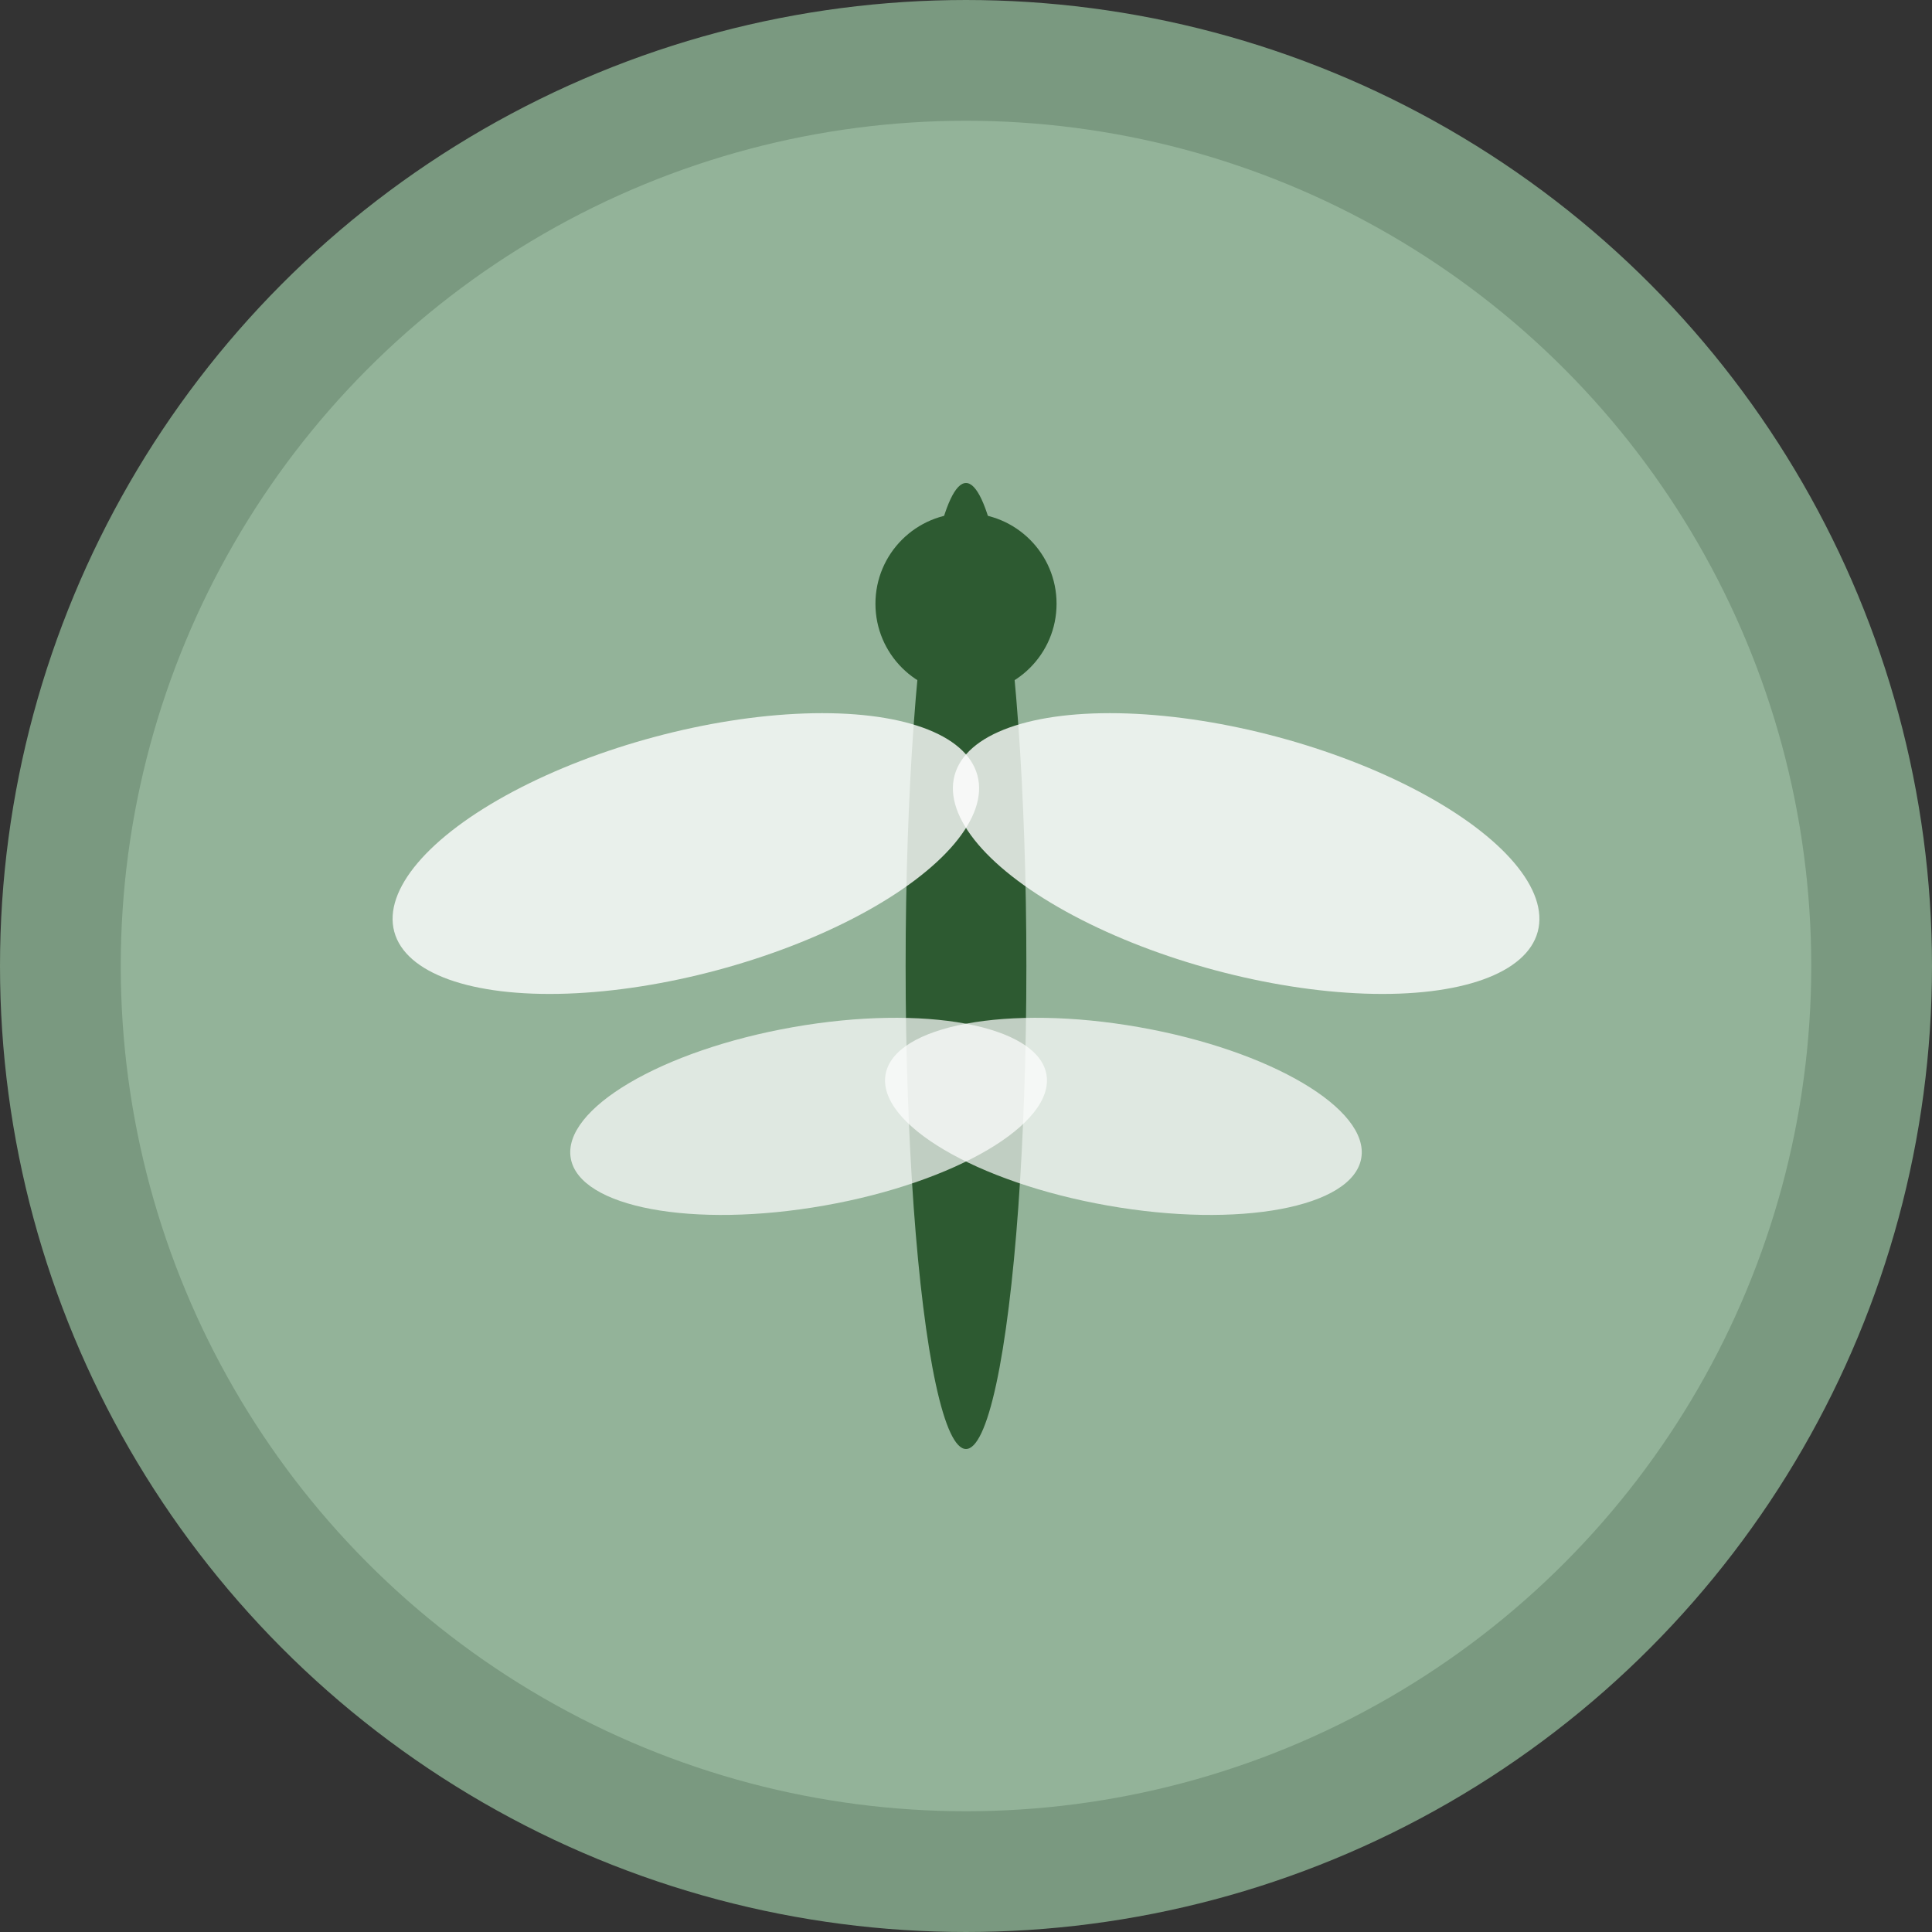
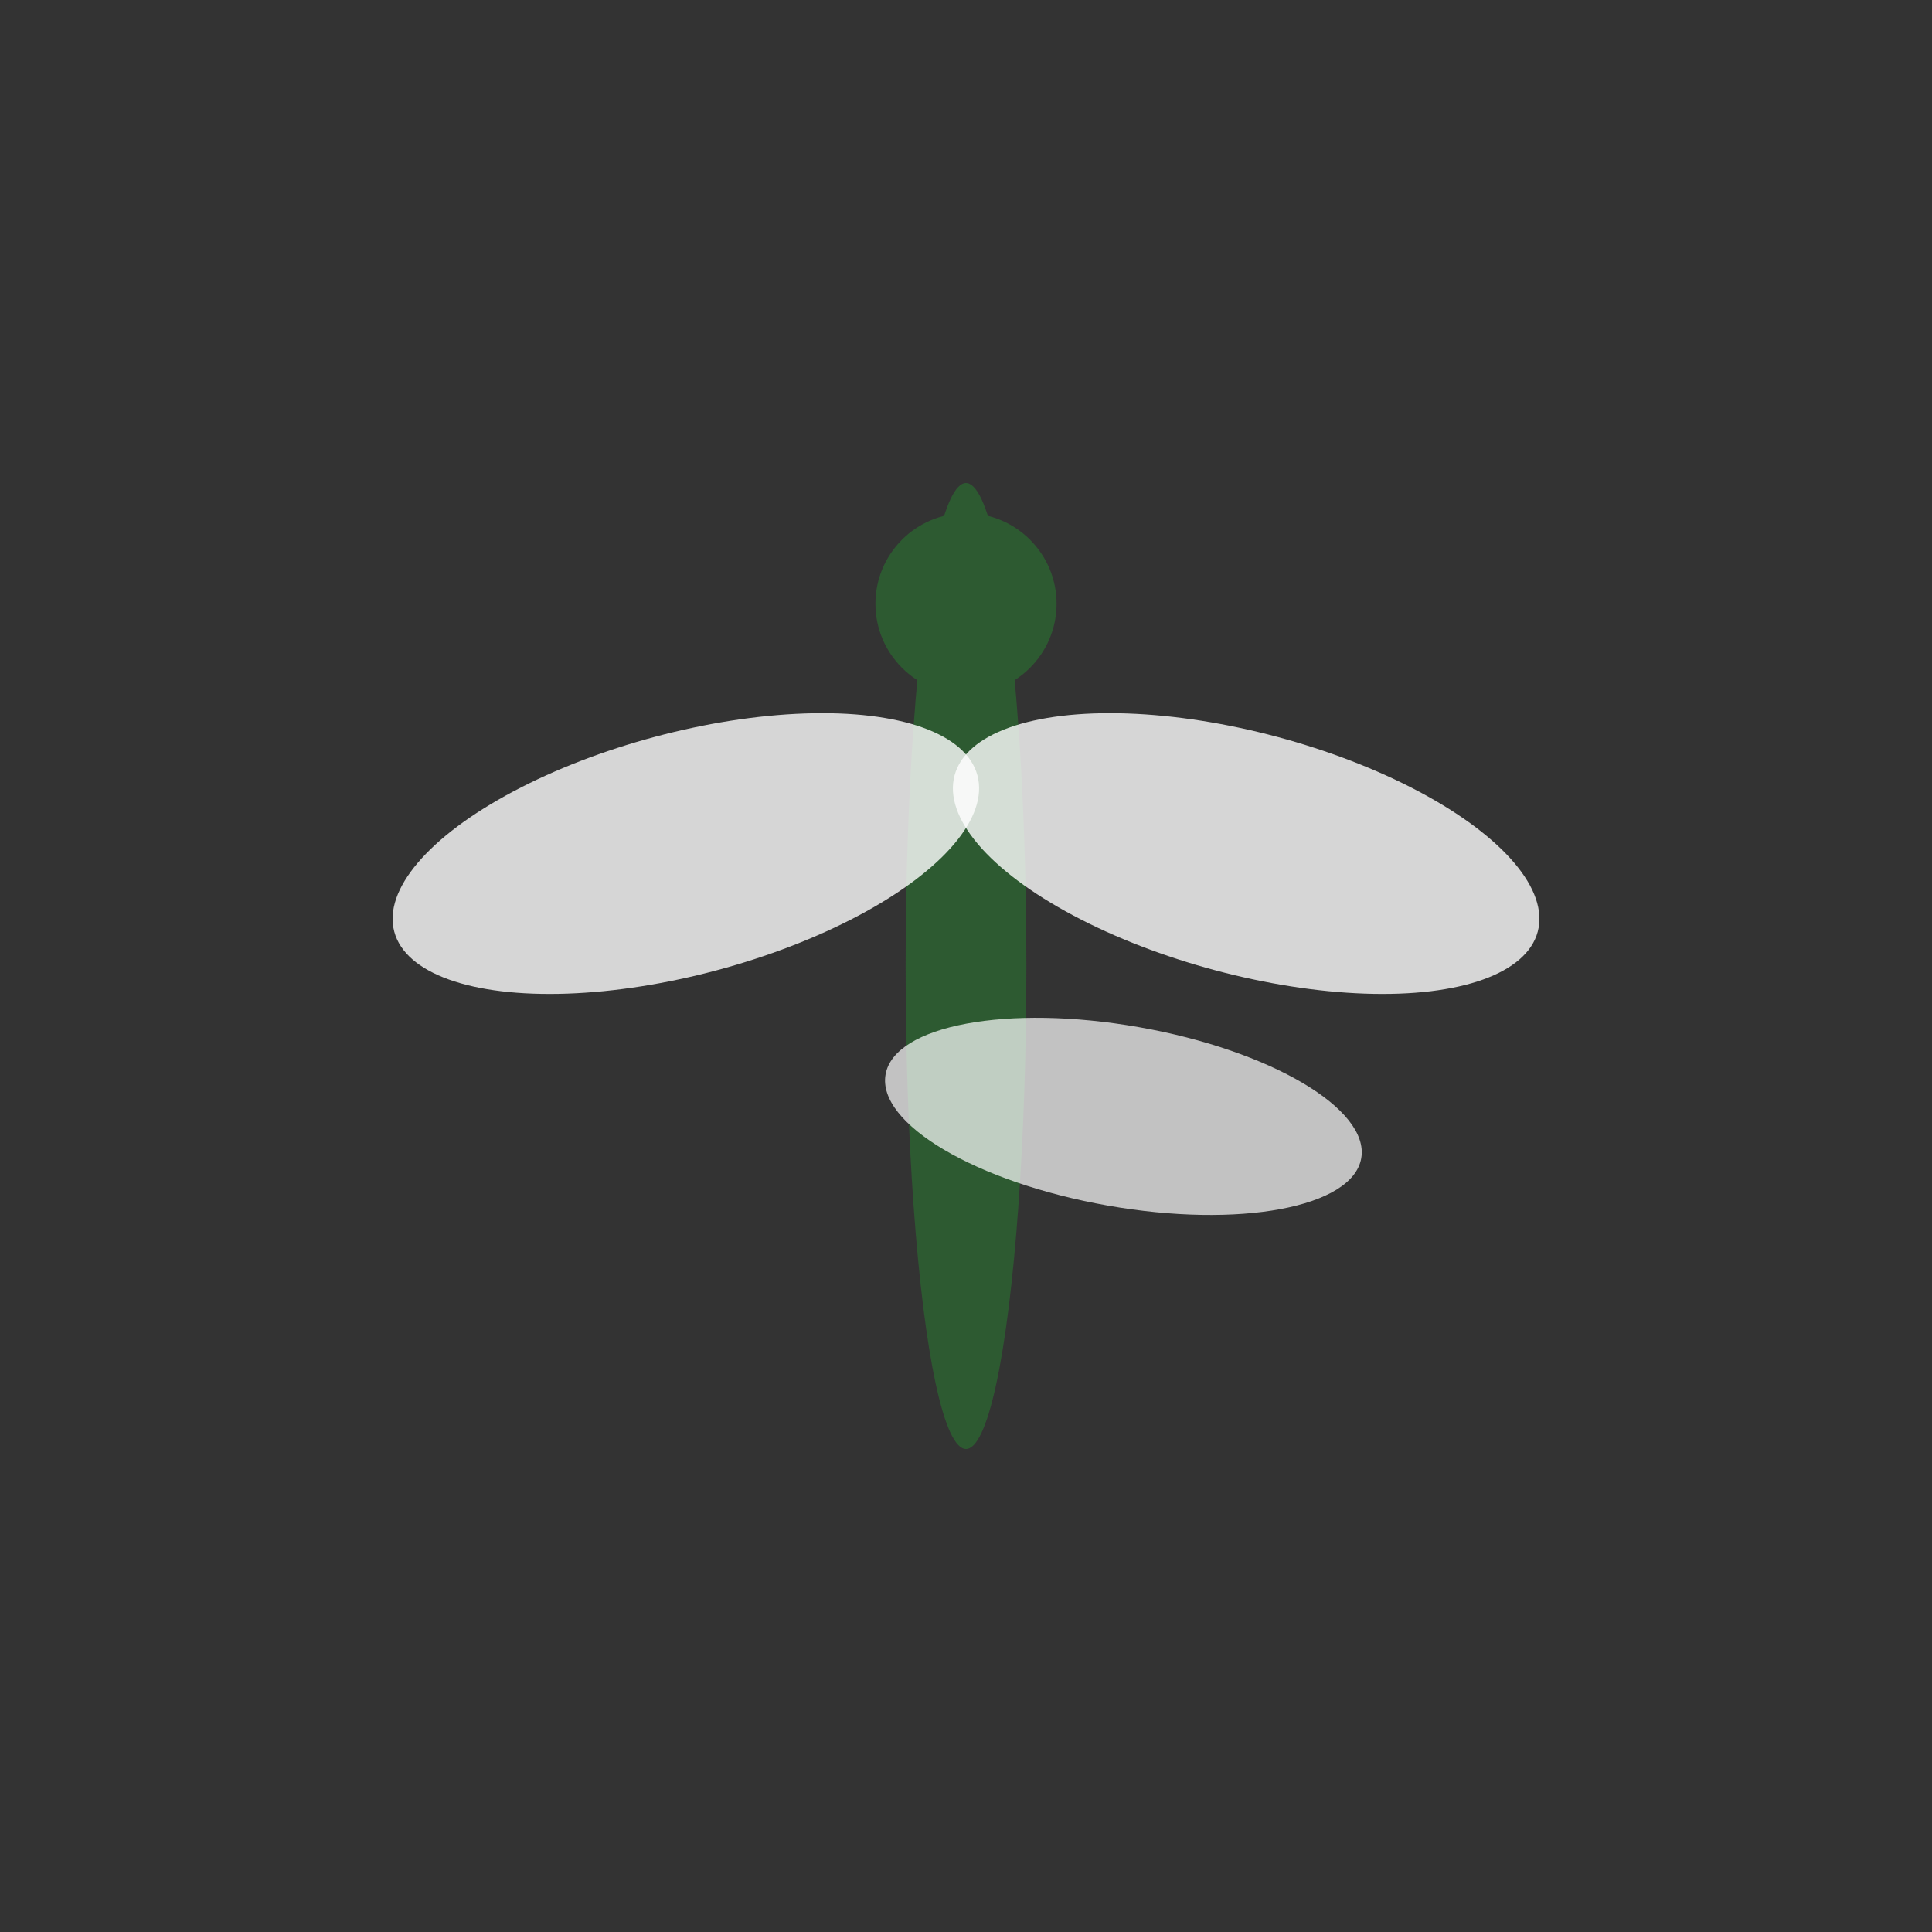
<svg xmlns="http://www.w3.org/2000/svg" viewBox="0 0 32 32">
  <rect x="0" y="0" width="32" height="32" fill="#333333" stroke="none" />
-   <circle cx="16" cy="16" r="15" fill="#93B399" stroke="#7a9980" stroke-width="2" />
  <g transform="translate(16,16)">
    <ellipse cx="0" cy="0" rx="1" ry="8" fill="#2d5a31" />
    <ellipse cx="-4" cy="-3" rx="5" ry="2" fill="#ffffff" opacity="0.8" transform="rotate(-15)" />
    <ellipse cx="4" cy="-3" rx="5" ry="2" fill="#ffffff" opacity="0.8" transform="rotate(15)" />
-     <ellipse cx="-3" cy="2" rx="4" ry="1.5" fill="#ffffff" opacity="0.7" transform="rotate(-10)" />
    <ellipse cx="3" cy="2" rx="4" ry="1.5" fill="#ffffff" opacity="0.7" transform="rotate(10)" />
    <circle cx="0" cy="-6" r="1.5" fill="#2d5a31" />
  </g>
</svg>